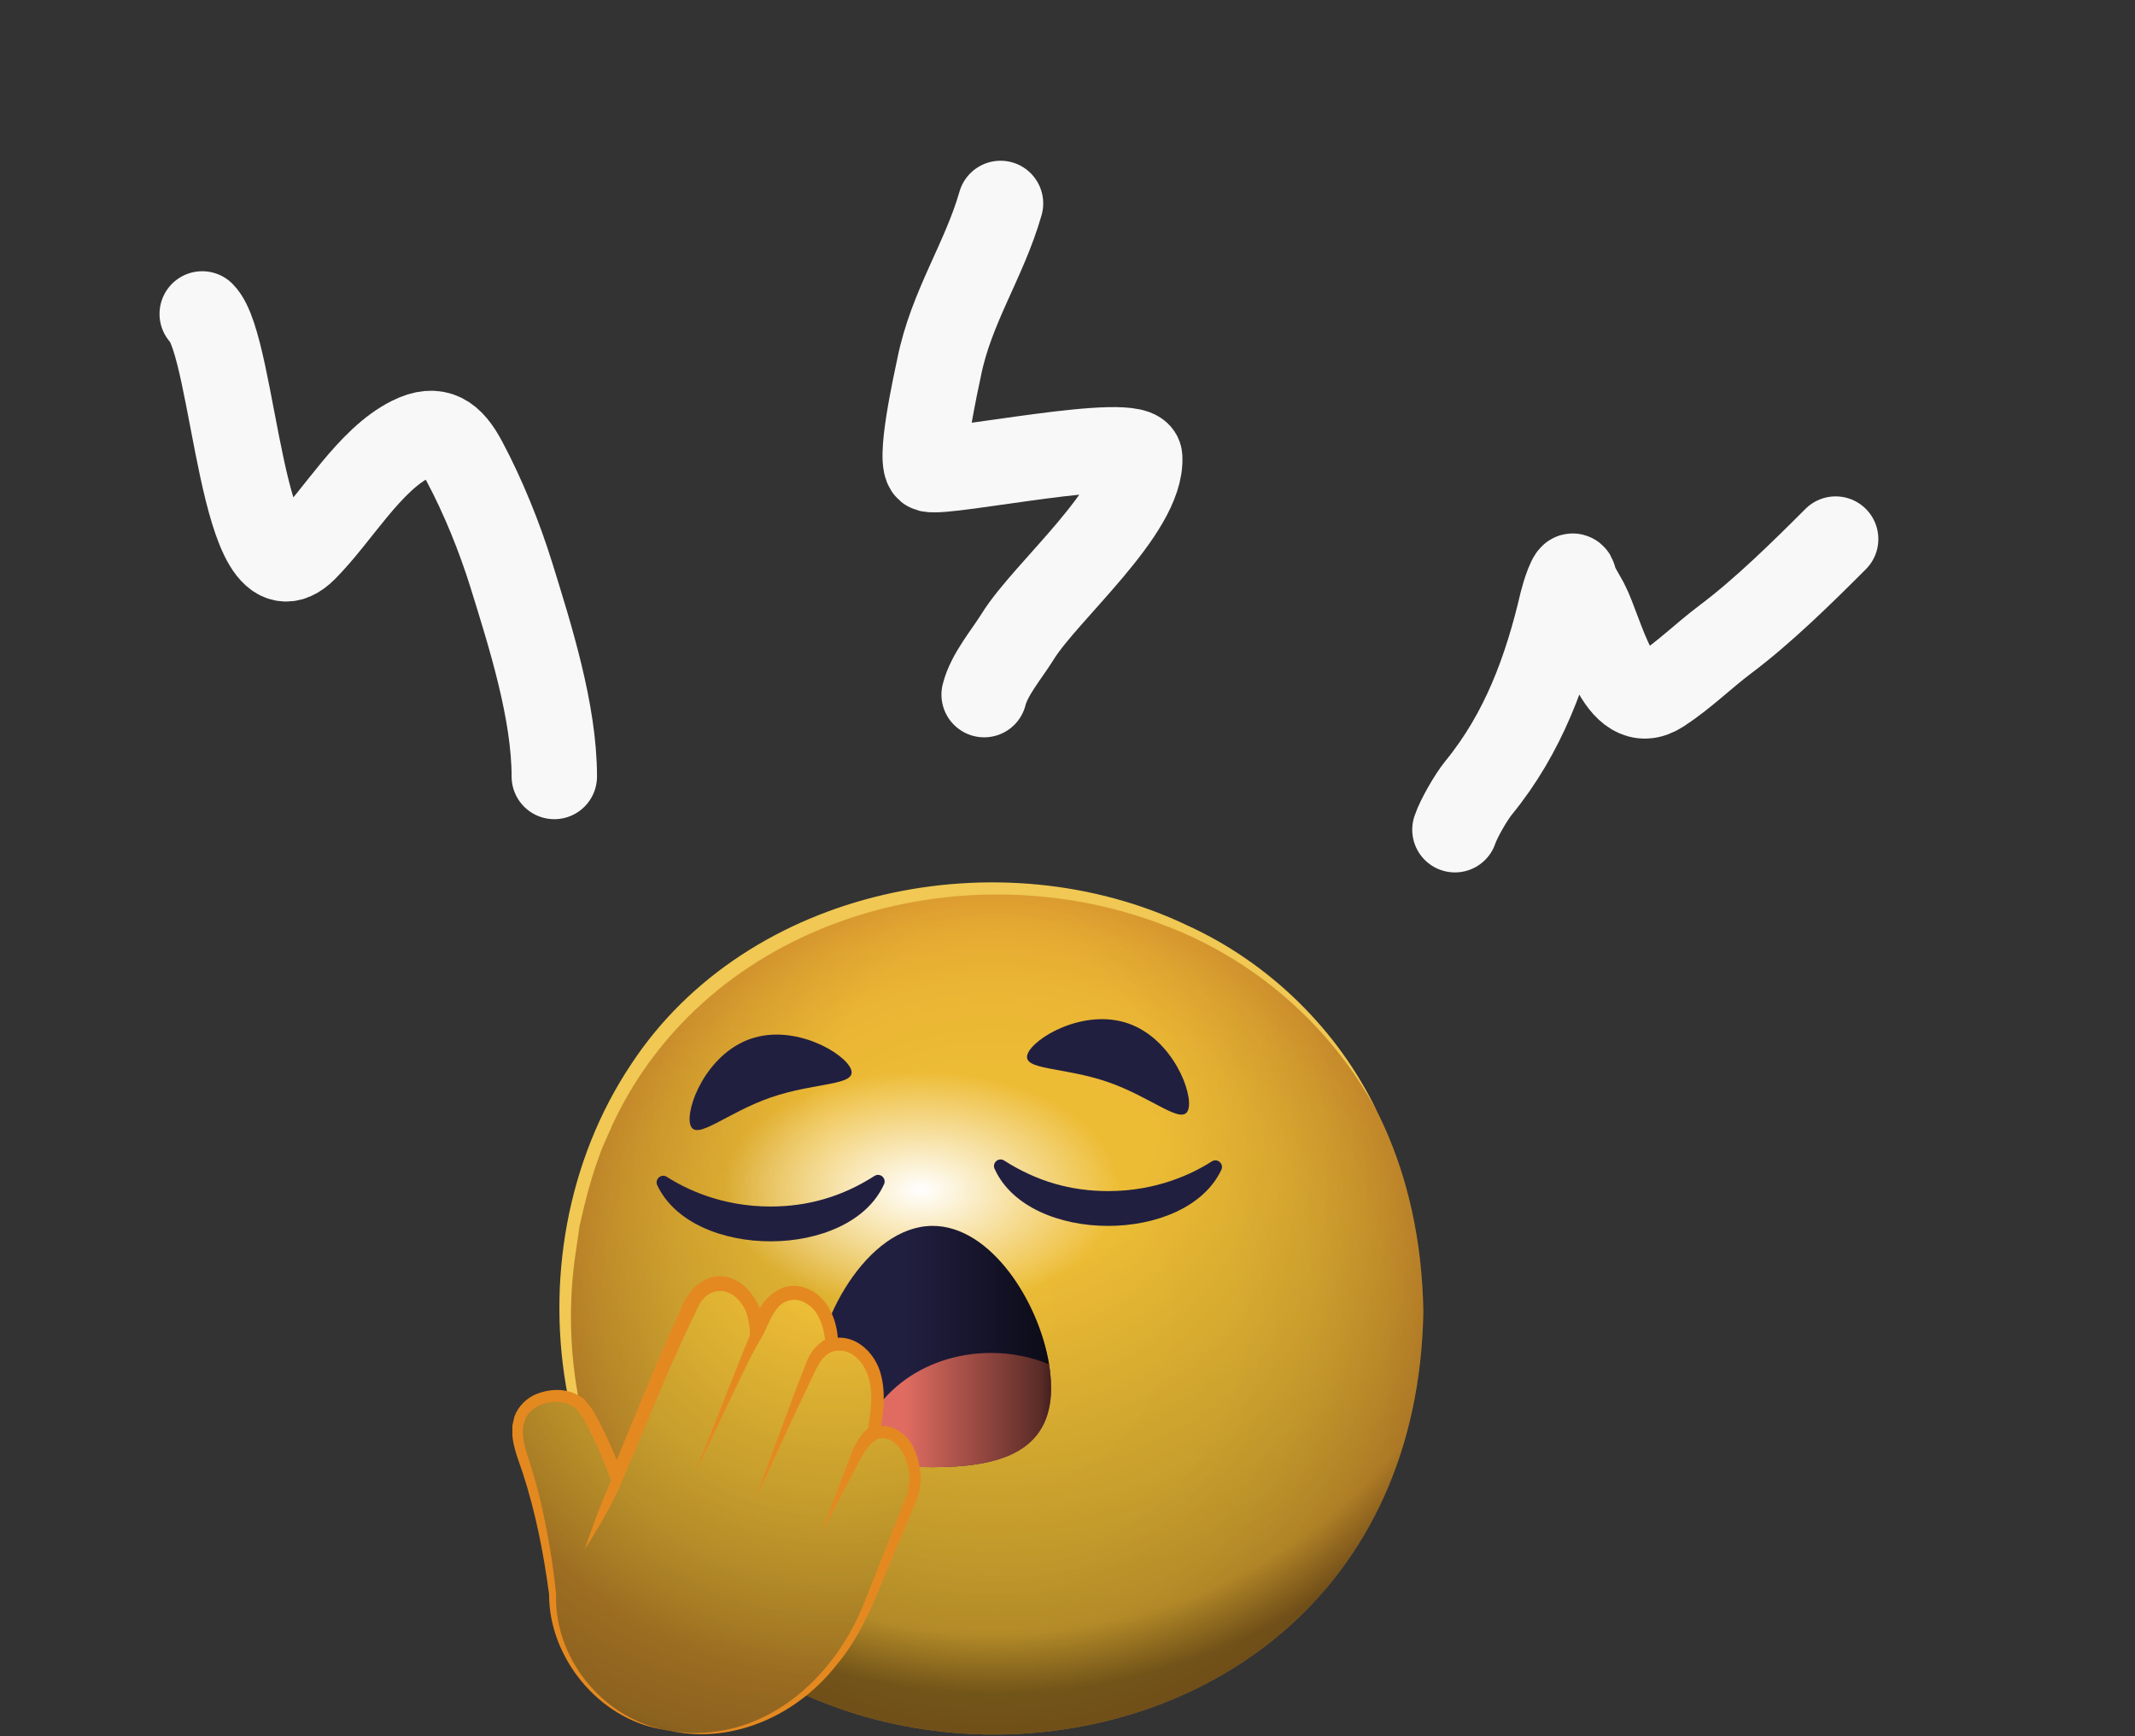
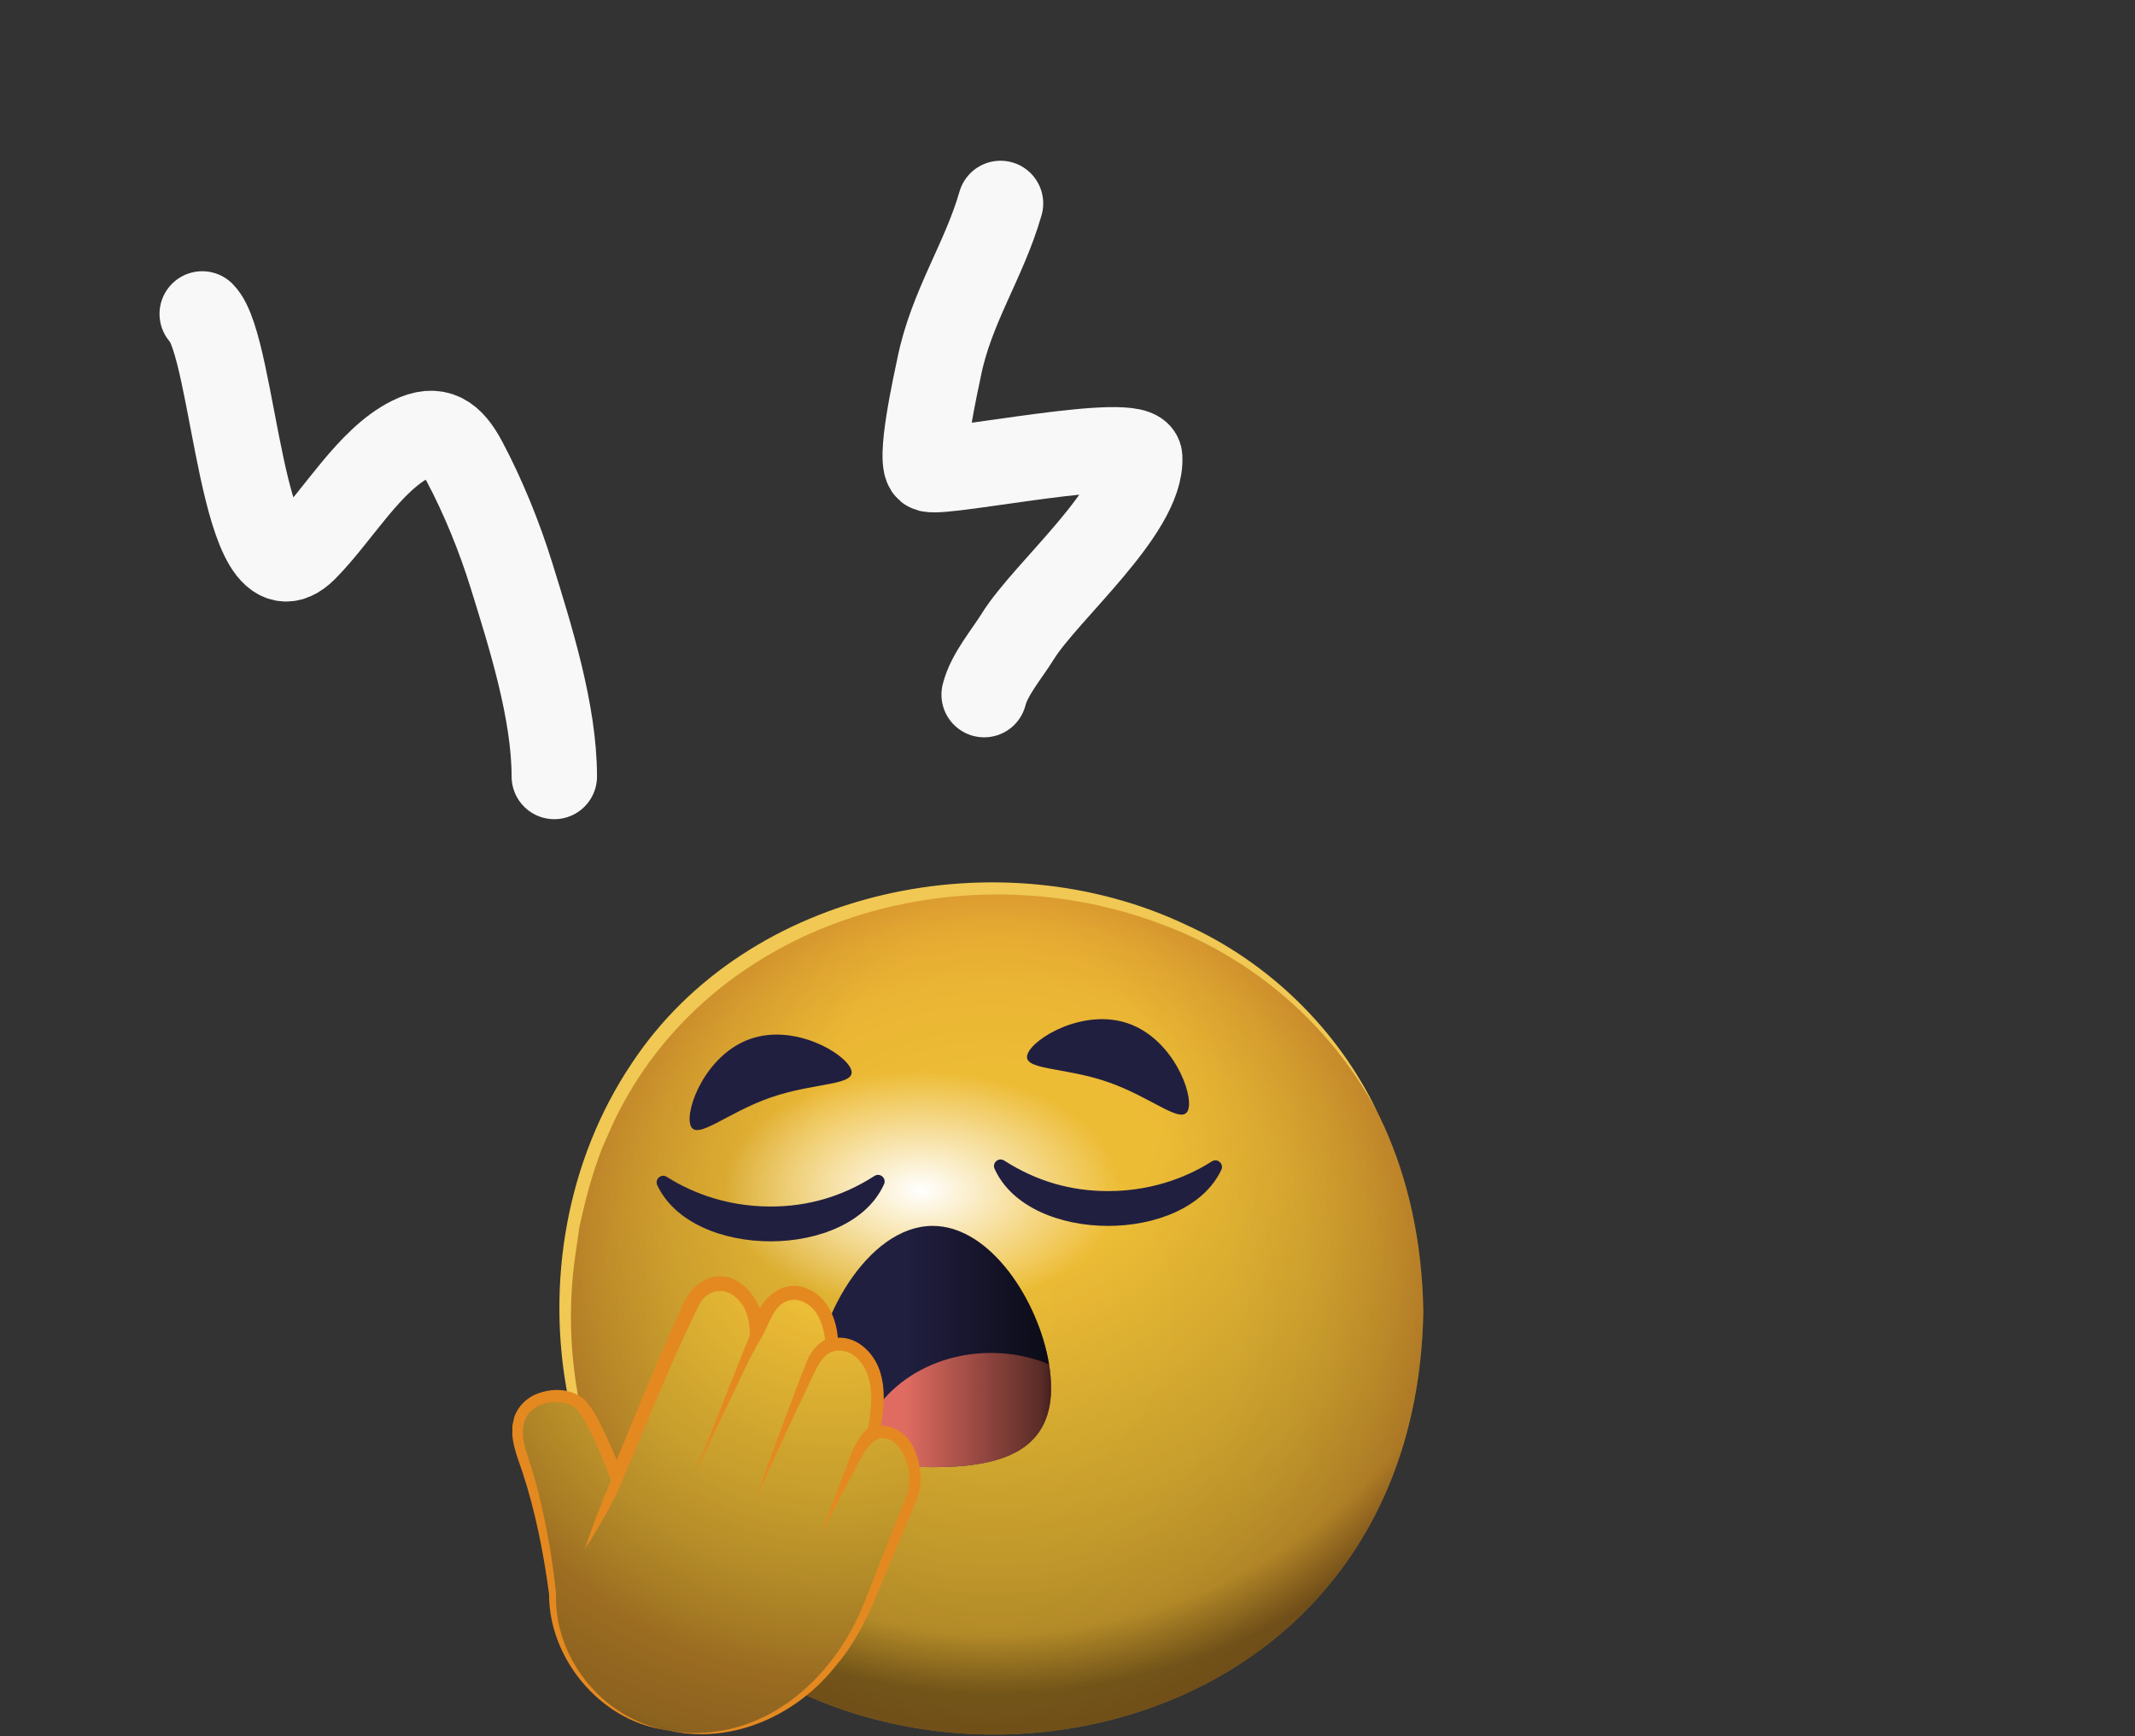
<svg xmlns="http://www.w3.org/2000/svg" width="75" height="61" viewBox="0 0 75 61" fill="none">
  <rect x="0" y="0" width="75" height="61" fill="#333333" stroke="none" />
  <g clip-path="url(#clip0_7340_6460)">
    <path d="M7.104 11.029C8.262 12.187 8.467 21.523 10.7 19.29C11.871 18.119 12.971 16.157 14.439 15.424C15.357 14.964 15.853 15.346 16.316 16.214C16.969 17.439 17.549 18.869 17.962 20.201C18.628 22.347 19.472 25.005 19.472 27.28" stroke="#F8F8F8" stroke-width="3" stroke-linecap="round" />
    <path d="M35.147 7.147C34.573 9.154 33.413 10.789 32.99 12.907C32.905 13.332 32.214 16.365 32.638 16.486C33.256 16.663 39.99 15.234 40.036 16.063C40.14 17.93 36.736 20.772 35.754 22.358C35.367 22.983 34.748 23.698 34.572 24.404" stroke="#F8F8F8" stroke-width="3" stroke-linecap="round" />
-     <path d="M64.484 18.939C63.31 20.114 61.935 21.468 60.609 22.462C59.839 23.04 59.173 23.71 58.333 24.26C56.855 25.228 56.265 22.219 55.712 21.168C55.58 20.917 55.351 20.585 55.289 20.305C55.218 19.989 54.927 20.946 54.881 21.144C54.328 23.522 53.513 25.758 51.941 27.68C51.691 27.985 51.243 28.75 51.11 29.15" stroke="#F8F8F8" stroke-width="3" stroke-linecap="round" />
  </g>
  <g clip-path="url(#clip1_7340_6460)">
    <path d="M50 46.072C49.661 65.895 20.174 65.892 19.839 46.072C20.178 26.248 49.664 26.251 50 46.072Z" fill="url(#paint0_radial_7340_6460)" />
    <path style="mix-blend-mode:overlay" opacity="0.5" d="M50 46.072C49.661 65.895 20.174 65.892 19.839 46.072C20.178 26.248 49.664 26.251 50 46.072Z" fill="url(#paint1_radial_7340_6460)" />
    <path d="M26.674 58.706C19.289 54.58 17.615 44.179 22.189 37.363C26.28 31.168 35.153 29.384 41.699 32.507C44.59 33.822 47.004 36.183 48.368 39.039C46.737 36 44.005 33.645 40.784 32.463C33.671 29.781 24.89 32.36 21.537 39.466C21.388 39.823 21.161 40.269 21.043 40.636C20.757 41.406 20.535 42.278 20.358 43.084L20.236 43.925C19.364 49.565 21.717 55.673 26.675 58.707L26.674 58.706Z" fill="#F0C853" />
    <path style="mix-blend-mode:soft-light" d="M32.348 48.692C38.109 48.692 42.779 45.611 42.779 41.809C42.779 38.008 38.109 34.927 32.348 34.927C26.587 34.927 21.917 38.008 21.917 41.809C21.917 45.611 26.587 48.692 32.348 48.692Z" fill="url(#paint2_radial_7340_6460)" />
    <path d="M31.053 41.609C29.853 44.269 24.33 44.278 23.09 41.641C22.99 41.431 23.227 41.22 23.422 41.344C24.091 41.773 25.348 42.388 27.064 42.388C28.372 42.388 29.576 42.046 30.717 41.315C30.914 41.188 31.151 41.394 31.054 41.609H31.053Z" fill="#211F40" />
    <path d="M29.9 37.58C30.097 38.149 28.637 38.017 27.078 38.556C25.519 39.095 24.453 40.102 24.256 39.533C24.059 38.964 24.806 37.036 26.365 36.497C27.924 35.958 29.703 37.011 29.9 37.58Z" fill="#211F40" />
    <path d="M34.941 41.067C36.141 43.727 41.663 43.736 42.904 41.099C43.004 40.889 42.767 40.678 42.571 40.802C41.902 41.231 40.645 41.846 38.93 41.846C37.621 41.846 36.418 41.504 35.276 40.773C35.08 40.647 34.843 40.852 34.939 41.067H34.941Z" fill="#211F40" />
    <path d="M36.095 37.038C35.898 37.607 37.358 37.475 38.917 38.014C40.476 38.553 41.542 39.56 41.739 38.991C41.936 38.422 41.189 36.494 39.63 35.955C38.071 35.416 36.292 36.469 36.095 37.038Z" fill="#211F40" />
    <path d="M36.924 48.75C36.924 51.047 35.061 51.544 32.765 51.544C31.773 51.544 30.862 51.451 30.148 51.162C29.205 50.781 28.602 50.057 28.602 48.75C28.602 46.451 30.467 43.069 32.763 43.069C34.798 43.069 36.493 45.725 36.852 47.931C36.897 48.213 36.922 48.49 36.922 48.752L36.924 48.75Z" fill="#211F40" />
    <path d="M36.924 48.751C36.924 51.047 35.062 51.544 32.765 51.544C31.774 51.544 30.863 51.451 30.148 51.162C30.372 49.128 32.375 47.532 34.813 47.532C35.544 47.532 36.235 47.676 36.852 47.931C36.898 48.213 36.923 48.49 36.923 48.752L36.924 48.751Z" fill="#E06C61" />
    <path style="mix-blend-mode:overlay" opacity="0.7" d="M36.924 48.75C36.924 51.047 35.061 51.544 32.765 51.544C31.773 51.544 30.862 51.451 30.148 51.162C29.205 50.781 28.602 50.057 28.602 48.75C28.602 46.451 30.467 43.069 32.763 43.069C34.798 43.069 36.493 45.725 36.852 47.931C36.897 48.213 36.922 48.49 36.922 48.752L36.924 48.75Z" fill="url(#paint3_linear_7340_6460)" />
    <path d="M32.064 52.524L30.437 56.509C30.437 56.509 28.448 61.573 23.593 60.819C23.584 60.817 23.578 60.817 23.571 60.815C23.521 60.807 23.471 60.8 23.421 60.79C23.367 60.78 23.311 60.77 23.256 60.76C23.254 60.758 23.252 60.758 23.25 60.758C21.058 60.286 19.417 58.337 19.417 56.005C19.417 56.005 19.148 53.353 18.347 51.142C17.546 48.931 19.884 48.717 20.432 49.373C20.979 50.026 21.672 51.901 21.672 51.901C21.672 51.901 23.598 47.21 24.28 45.83C24.938 44.498 26.515 45.081 26.605 46.754C26.712 46.517 26.809 46.312 26.887 46.154C27.57 44.773 29.242 45.451 29.215 47.275V47.28C29.961 47.036 30.846 47.758 30.827 49.086C30.827 49.086 30.819 49.72 30.686 50.378C31.14 50.182 31.674 50.433 31.934 51.014C32.102 51.392 32.243 51.901 32.062 52.526L32.064 52.524Z" fill="url(#paint4_radial_7340_6460)" />
    <path style="mix-blend-mode:overlay" opacity="0.5" d="M32.064 52.524L30.437 56.509C30.437 56.509 28.448 61.573 23.593 60.819C23.584 60.817 23.578 60.817 23.571 60.815C23.521 60.807 23.471 60.8 23.421 60.79C23.367 60.78 23.311 60.77 23.256 60.76C23.254 60.758 23.252 60.758 23.25 60.758C21.058 60.286 19.417 58.337 19.417 56.005C19.417 56.005 19.148 53.353 18.347 51.142C17.546 48.931 19.884 48.717 20.432 49.373C20.979 50.026 21.672 51.901 21.672 51.901C21.672 51.901 23.598 47.21 24.28 45.83C24.938 44.498 26.515 45.081 26.605 46.754C26.712 46.517 26.809 46.312 26.887 46.154C27.57 44.773 29.242 45.451 29.215 47.275V47.28C29.961 47.036 30.846 47.758 30.827 49.086C30.827 49.086 30.819 49.72 30.686 50.378C31.14 50.182 31.674 50.433 31.934 51.014C32.102 51.392 32.243 51.901 32.062 52.526L32.064 52.524Z" fill="url(#paint5_radial_7340_6460)" />
    <path d="M21.652 52.496C21.32 53.16 20.95 53.803 20.544 54.425C20.819 53.606 21.126 52.797 21.47 52.004C21.532 52.169 21.592 52.336 21.652 52.496Z" fill="#E48920" />
    <path d="M32.245 52.598L30.978 55.602C30.577 56.61 30.102 57.65 29.396 58.481C28.041 60.226 25.797 61.278 23.591 60.819C26.734 61.3 29.309 59.03 30.384 56.243C30.571 55.762 31.672 52.993 31.884 52.449C31.902 52.322 31.984 51.98 31.937 51.773C31.891 51.204 31.46 50.316 30.774 50.577L30.389 50.745L30.472 50.331C30.597 49.565 30.751 48.677 30.329 47.985C30.025 47.511 29.567 47.317 29.057 47.547L28.973 47.392L28.995 47.352C29 46.995 28.923 46.595 28.768 46.291C28.538 45.798 27.962 45.475 27.491 45.788C27.198 45.987 27.032 46.416 26.876 46.751C26.86 46.786 26.842 46.823 26.827 46.857L26.381 47.644C26.333 47.037 26.42 46.201 25.986 45.725C25.557 45.189 24.878 45.239 24.554 45.852C23.888 47.205 23.296 48.599 22.713 49.994C22.434 50.658 22.159 51.324 21.875 51.985L21.73 52.332L21.648 52.496C21.59 52.336 21.528 52.169 21.467 52.004C21.29 51.545 21.104 51.074 20.902 50.64C20.701 50.236 20.52 49.787 20.208 49.46C19.668 49.051 18.593 49.253 18.416 49.976L18.377 50.126L18.369 50.29C18.354 50.727 18.553 51.167 18.693 51.65C18.838 52.122 18.958 52.599 19.065 53.078C19.274 54.046 19.437 55.016 19.534 56.001C19.462 58.204 21.093 60.271 23.251 60.755C21.023 60.383 19.279 58.22 19.289 56.012C19.097 54.572 18.815 53.133 18.364 51.75C18.187 51.216 17.94 50.665 18.002 50.076C18.015 50.008 18.054 49.836 18.07 49.769C18.206 49.397 18.514 49.098 18.876 48.963C19.407 48.766 20.008 48.771 20.487 49.131C20.864 49.498 21.066 49.991 21.298 50.452C21.428 50.73 21.55 51.011 21.665 51.294C22.408 49.487 23.144 47.678 23.96 45.9C24.05 45.702 24.174 45.466 24.33 45.296C25.233 44.352 26.303 44.996 26.692 45.967C26.986 45.431 27.585 45.027 28.221 45.224C29.007 45.461 29.372 46.247 29.431 46.998C30.153 46.955 30.762 47.591 30.939 48.27C31.11 48.883 31.046 49.489 30.949 50.093C31.455 50.074 31.934 50.463 32.116 50.922C32.351 51.434 32.415 52.054 32.236 52.596L32.245 52.598Z" fill="#E48920" />
    <path d="M30.834 50.553C30.347 50.815 30.108 51.544 29.808 52.052L28.845 53.871L29.574 51.948C29.833 51.341 29.973 50.596 30.524 50.156C30.594 50.109 30.614 50.089 30.716 50.056L30.834 50.553Z" fill="#E48920" />
    <path d="M29.424 47.426C28.941 47.511 28.74 47.938 28.537 48.377L27.856 49.813L26.52 52.702C26.968 51.495 27.864 49.017 28.336 47.85C28.498 47.411 28.859 47.041 29.336 46.924L29.424 47.426Z" fill="#E48920" />
    <path d="M27.757 45.679C27.196 45.767 27.006 46.391 26.774 46.84L25.986 48.464L24.429 51.725C24.966 50.37 26.056 47.581 26.607 46.266C26.775 45.777 27.129 45.342 27.675 45.215L27.762 45.694L27.758 45.677L27.757 45.679Z" fill="#E48920" />
  </g>
  <defs>
    <radialGradient id="paint0_radial_7340_6460" cx="0" cy="0" r="1" gradientUnits="userSpaceOnUse" gradientTransform="translate(34.919 46.072) scale(14.974 14.974)">
      <stop stop-color="#EEBE36" />
      <stop offset="0.56" stop-color="#EDBC35" />
      <stop offset="0.76" stop-color="#EAB534" />
      <stop offset="0.91" stop-color="#E5A932" />
      <stop offset="1" stop-color="#E19D31" />
    </radialGradient>
    <radialGradient id="paint1_radial_7340_6460" cx="0" cy="0" r="1" gradientUnits="userSpaceOnUse" gradientTransform="translate(34.919 38.69) scale(23.338)">
      <stop offset="0.25" stop-opacity="0" />
      <stop offset="0.8" stop-opacity="0.47" />
      <stop offset="0.89" />
    </radialGradient>
    <radialGradient id="paint2_radial_7340_6460" cx="0" cy="0" r="1" gradientUnits="userSpaceOnUse" gradientTransform="translate(32.348 41.816) scale(10.419 6.251)">
      <stop stop-color="white" />
      <stop offset="0.67" stop-color="white" stop-opacity="0" />
    </radialGradient>
    <linearGradient id="paint3_linear_7340_6460" x1="28.604" y1="47.307" x2="36.924" y2="47.307" gradientUnits="userSpaceOnUse">
      <stop offset="0.38" stop-opacity="0" />
      <stop offset="0.96" stop-opacity="0.86" />
      <stop offset="1" />
    </linearGradient>
    <radialGradient id="paint4_radial_7340_6460" cx="0" cy="0" r="1" gradientUnits="userSpaceOnUse" gradientTransform="translate(29.457 44.99) scale(14.034)">
      <stop stop-color="#EEBE36" />
      <stop offset="0.56" stop-color="#EDBC35" />
      <stop offset="0.76" stop-color="#EAB534" />
      <stop offset="0.91" stop-color="#E5A932" />
      <stop offset="1" stop-color="#E19D31" />
    </radialGradient>
    <radialGradient id="paint5_radial_7340_6460" cx="0" cy="0" r="1" gradientUnits="userSpaceOnUse" gradientTransform="translate(29.244 43.423) scale(19.82 19.82)">
      <stop offset="0.12" stop-opacity="0" />
      <stop offset="0.91" stop-opacity="0.75" />
      <stop offset="1" />
    </radialGradient>
    <clipPath id="clip0_7340_6460">
      <rect width="72" height="34" fill="white" transform="translate(2.781) rotate(4.693)" />
    </clipPath>
    <clipPath id="clip1_7340_6460">
      <rect width="32" height="29.939" fill="white" transform="translate(18 31)" />
    </clipPath>
  </defs>
</svg>